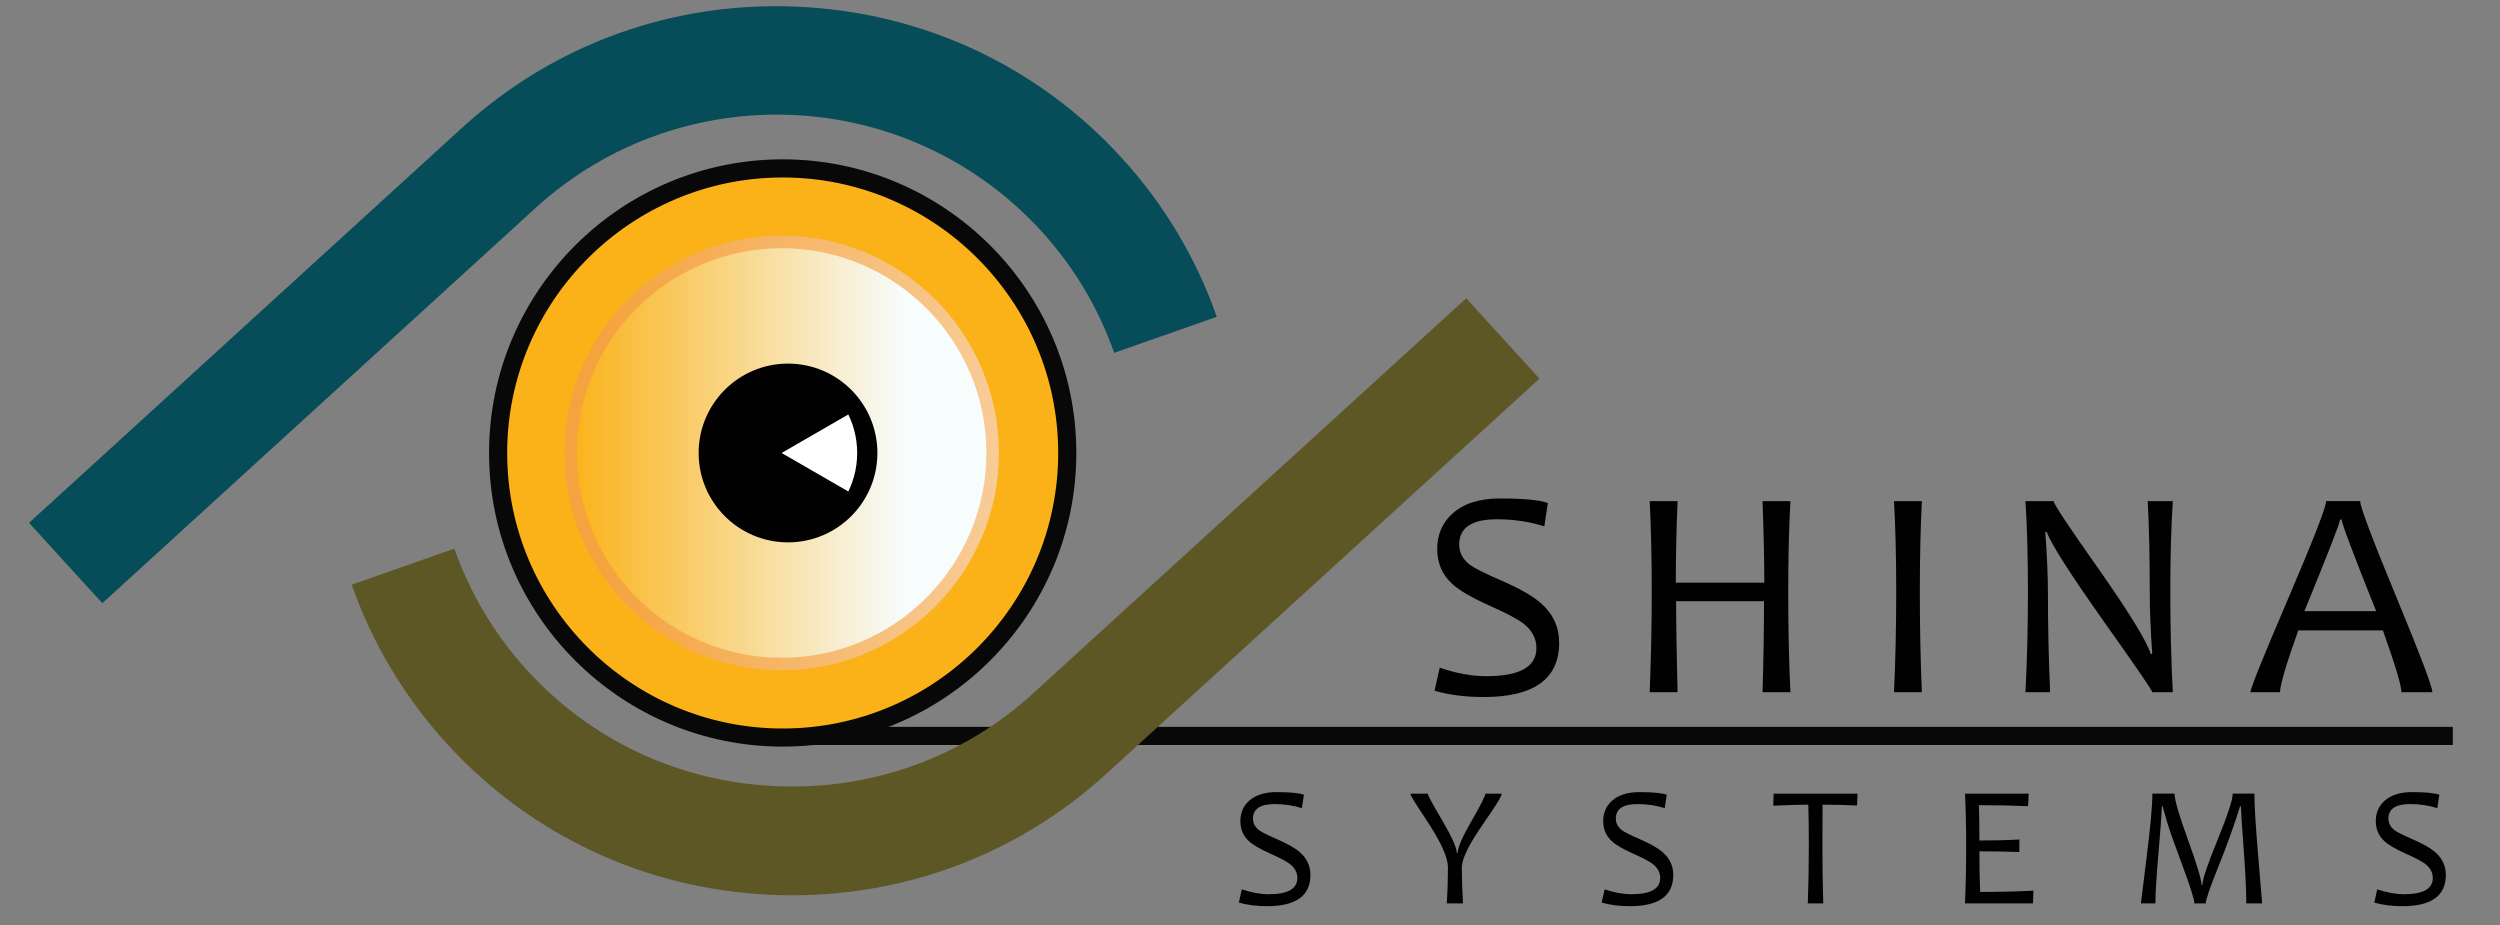
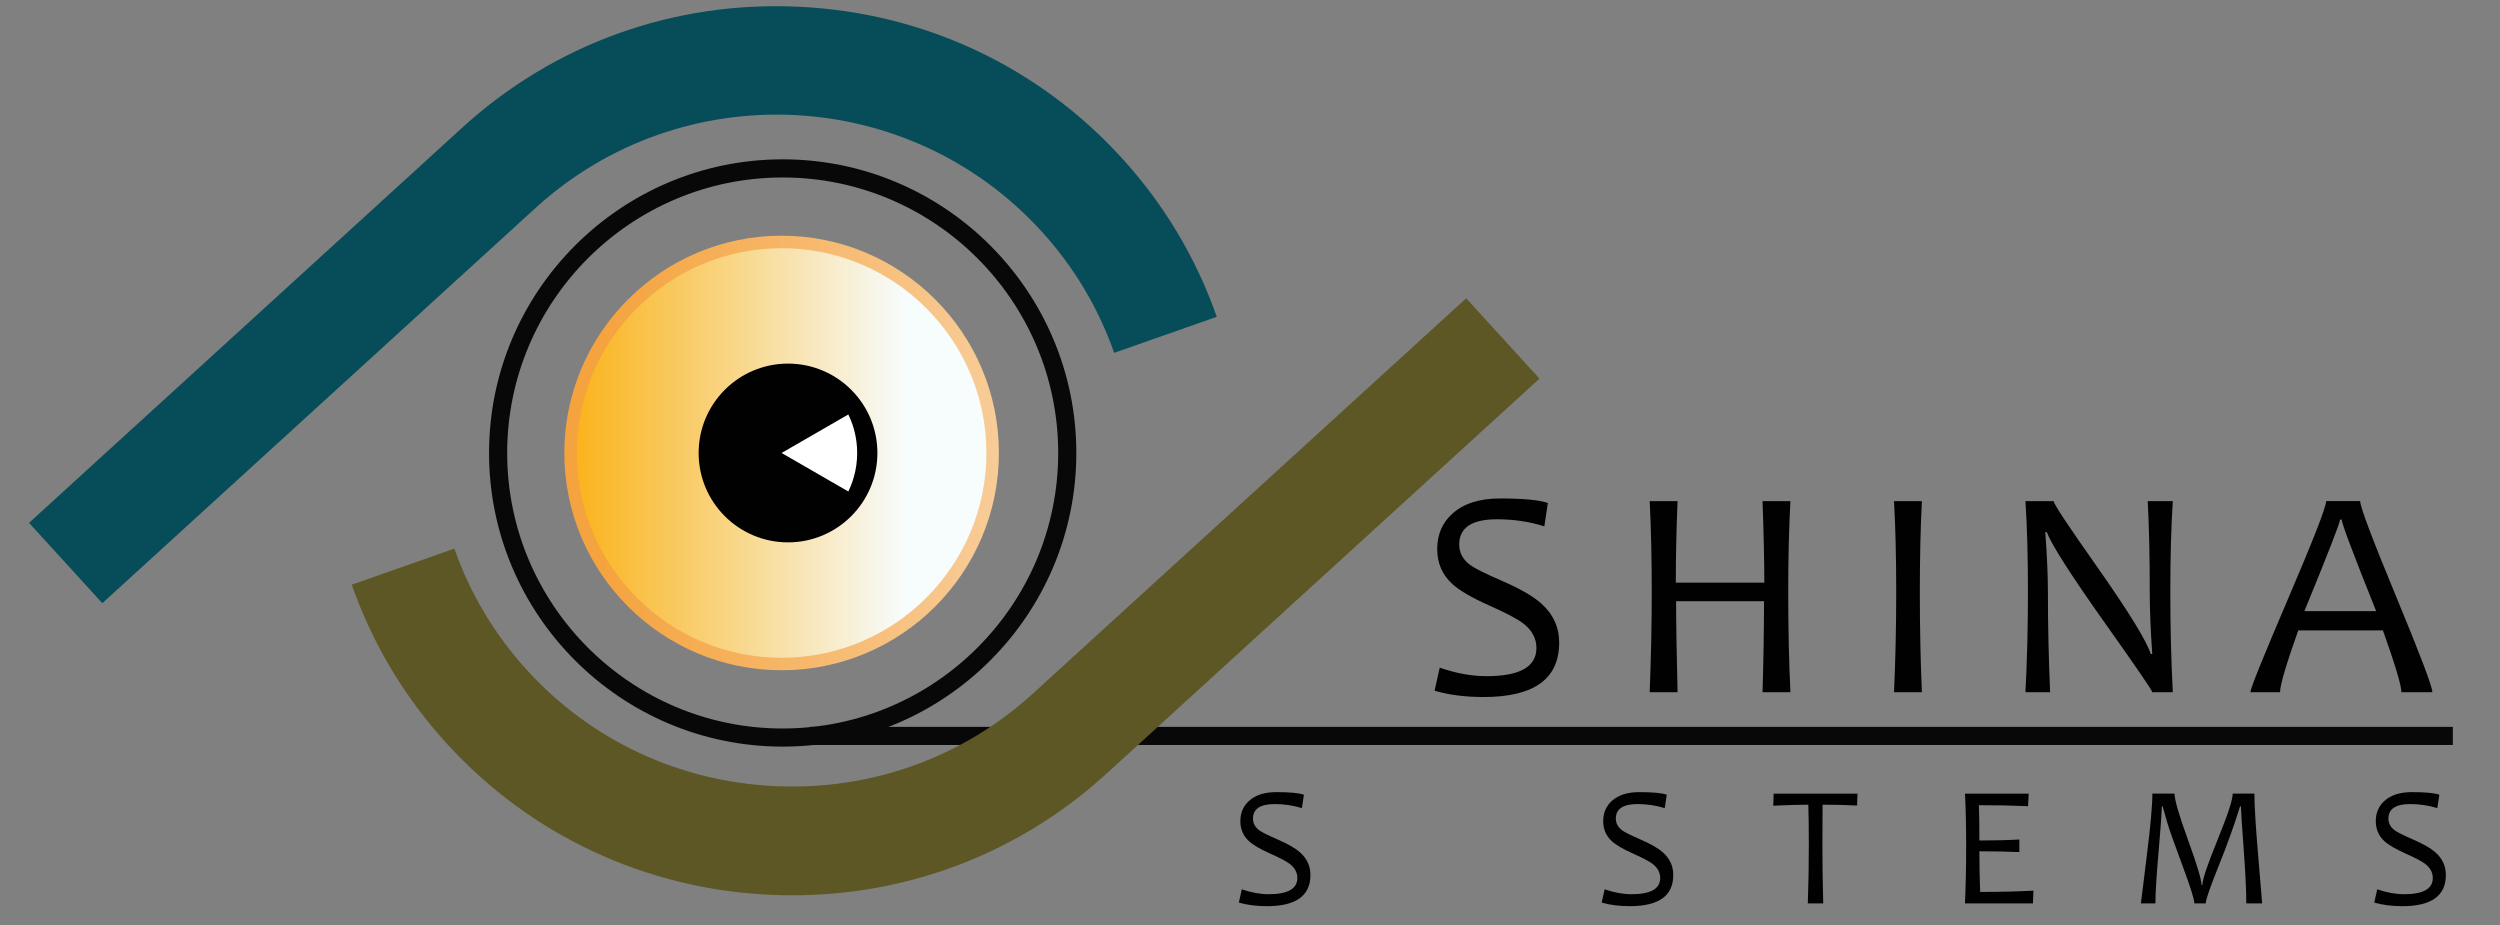
<svg xmlns="http://www.w3.org/2000/svg" version="1.1" x="0px" y="0px" width="200px" height="74px" viewBox="-2.322 -0.495 200 74" enable-background="new -2.322 -0.495 200 74" xml:space="preserve">
  <rect x="-2.322" y="-0.495" width="200" height="74" fill="#808080" stroke="none" />
  <defs>
</defs>
  <rect x="62.425" y="57.654" fill="#080808" width="131.479" height="1.449" />
-   <circle fill="#FAB218" cx="60.293" cy="35.744" r="22.766" />
  <path fill="#080808" d="M60.293,59.234c-12.953,0-23.491-10.537-23.491-23.49S47.34,12.252,60.293,12.252  s23.491,10.538,23.491,23.491S73.246,59.234,60.293,59.234z M60.293,13.703c-12.153,0-22.041,9.888-22.041,22.041  s9.888,22.041,22.041,22.041s22.041-9.888,22.041-22.041S72.446,13.703,60.293,13.703z" />
  <linearGradient id="SVGID_1_" gradientUnits="userSpaceOnUse" x1="43.325" y1="35.744" x2="77.09" y2="35.744">
    <stop offset="0" style="stop-color:#FAB218" />
    <stop offset="0.792" style="stop-color:#F7FCFD" />
  </linearGradient>
  <circle fill="url(#SVGID_1_)" cx="60.208" cy="35.744" r="16.882" />
  <linearGradient id="SVGID_2_" gradientUnits="userSpaceOnUse" x1="42.825" y1="35.744" x2="77.59" y2="35.744">
    <stop offset="0.085" style="stop-color:#F5A33E" />
    <stop offset="1" style="stop-color:#F8CC98" />
    <stop offset="1" style="stop-color:#F8CD9A" />
  </linearGradient>
  <path fill="url(#SVGID_2_)" d="M60.208,53.126c-9.585,0-17.383-7.799-17.383-17.383c0-9.585,7.798-17.383,17.383-17.383  c9.584,0,17.382,7.798,17.382,17.383C77.59,45.328,69.792,53.126,60.208,53.126z M60.208,19.361  c-9.033,0-16.383,7.349-16.383,16.383c0,9.033,7.35,16.383,16.383,16.383s16.382-7.35,16.382-16.383  C76.59,26.71,69.241,19.361,60.208,19.361z" />
  <path fill="#010101" stroke="#010101" stroke-miterlimit="10" d="M60.719,29.093c-3.673,0-6.65,2.978-6.65,6.651  c0,3.673,2.978,6.65,6.65,6.65c3.674,0,6.651-2.978,6.651-6.65C67.37,32.07,64.393,29.093,60.719,29.093z M59.206,35.744  l6.536-3.773c0.642,1.11,1.01,2.398,1.01,3.773c0,1.375-0.368,2.663-1.01,3.773L59.206,35.744z" />
  <path fill="#FFFFFF" stroke="#010101" stroke-miterlimit="10" d="M65.742,31.97l-6.536,3.773l6.536,3.773  c0.642-1.11,1.01-2.399,1.01-3.773C66.752,34.369,66.384,33.08,65.742,31.97z" />
  <path fill="#074D59" d="M5.864,47.761L0,41.333L34.655,9.718C41.998,3.02,51.54-0.422,61.537,0.042  C71.527,0.5,80.72,4.796,87.418,12.139c3.386,3.711,5.943,7.987,7.603,12.71l-8.21,2.884c-1.27-3.614-3.228-6.888-5.82-9.73  C70.345,6.334,52.189,5.5,40.52,16.146L5.864,47.761z" />
  <path fill="#5C5724" d="M61.07,71.129c-0.588,0-1.177-0.014-1.768-0.04c-9.991-0.459-19.183-4.755-25.882-12.098  c-3.385-3.712-5.942-7.988-7.603-12.711l8.21-2.885c1.27,3.615,3.228,6.889,5.82,9.73c5.133,5.627,12.184,8.919,19.853,9.271  c7.664,0.354,14.992-2.28,20.618-7.413l34.655-31.615l5.864,6.428L86.184,61.412C79.274,67.714,70.415,71.129,61.07,71.129z" />
  <g>
    <g>
      <path fill="#010101" d="M102.513,69.504c0,1.663-1.158,2.495-3.474,2.495c-0.846,0-1.597-0.096-2.253-0.289l0.236-1.06    c0.755,0.261,1.472,0.392,2.151,0.392c1.528,0,2.293-0.432,2.293-1.295c0-0.437-0.198-0.811-0.594-1.12    c-0.266-0.207-0.787-0.483-1.564-0.829c-0.818-0.364-1.392-0.699-1.72-1.006c-0.454-0.422-0.681-0.953-0.681-1.592    c0-0.665,0.23-1.207,0.694-1.625c0.517-0.467,1.248-0.701,2.192-0.701c1.069,0,1.802,0.069,2.198,0.209l-0.162,1.072    c-0.684-0.216-1.409-0.324-2.179-0.324c-1.155,0-1.733,0.387-1.733,1.16c0,0.374,0.166,0.686,0.499,0.938    c0.217,0.158,0.692,0.396,1.431,0.715c0.84,0.365,1.447,0.711,1.82,1.039C102.23,68.177,102.513,68.785,102.513,69.504z" />
-       <path fill="#010101" d="M117.815,62.996c0,0.166-0.277,0.652-0.83,1.457c-0.782,1.138-1.293,1.911-1.531,2.32    c-0.553,0.939-0.829,1.654-0.829,2.145c0,0.926,0.031,1.88,0.094,2.859h-1.295c0.059-0.93,0.088-1.889,0.088-2.873    c0-0.539-0.258-1.288-0.775-2.246c-0.292-0.535-0.775-1.309-1.45-2.32c-0.518-0.781-0.775-1.229-0.775-1.342h1.382    c0,0.117,0.389,0.833,1.164,2.148c0.775,1.314,1.163,2.184,1.163,2.606h0.067c0-0.427,0.37-1.281,1.11-2.563    c0.739-1.281,1.108-2.012,1.108-2.191H117.815z" />
      <path fill="#010101" d="M131.54,69.504c0,1.663-1.158,2.495-3.473,2.495c-0.847,0-1.597-0.096-2.254-0.289l0.236-1.06    c0.756,0.261,1.473,0.392,2.152,0.392c1.528,0,2.293-0.432,2.293-1.295c0-0.437-0.198-0.811-0.594-1.12    c-0.266-0.207-0.787-0.483-1.564-0.829c-0.819-0.364-1.392-0.699-1.72-1.006c-0.455-0.422-0.682-0.953-0.682-1.592    c0-0.665,0.231-1.207,0.694-1.625c0.518-0.467,1.248-0.701,2.192-0.701c1.07,0,1.803,0.069,2.198,0.209l-0.162,1.072    c-0.683-0.216-1.409-0.324-2.178-0.324c-1.155,0-1.733,0.387-1.733,1.16c0,0.374,0.166,0.686,0.499,0.938    c0.216,0.158,0.692,0.396,1.43,0.715c0.841,0.365,1.448,0.711,1.821,1.039C131.259,68.177,131.54,68.785,131.54,69.504z" />
      <path fill="#010101" d="M146.277,62.996l-0.034,0.951c-0.891-0.045-1.811-0.067-2.759-0.067c-0.009,0.863-0.014,1.958-0.014,3.284    c0,1.467,0.022,3.004,0.067,4.613h-1.234c0.055-1.533,0.081-3.07,0.081-4.613c0-1.309-0.014-2.402-0.04-3.284    c-0.666,0-1.601,0.026-2.806,0.081l0.033-0.965H146.277z" />
      <path fill="#010101" d="M160.353,70.759l-0.04,1.018h-5.437c0.063-1.393,0.095-2.932,0.095-4.613c0-1.582-0.031-2.972-0.095-4.168    h5.099L159.921,64c-1.236-0.054-2.548-0.081-3.932-0.081c0.027,0.697,0.04,1.64,0.04,2.826c1.196,0,2.262-0.027,3.197-0.08v1.004    c-0.998-0.04-2.064-0.061-3.197-0.061c0,1.156,0.021,2.24,0.061,3.252C157.583,70.861,159.004,70.826,160.353,70.759z" />
      <path fill="#010101" d="M178.65,71.777h-1.268c0-1.002-0.07-2.453-0.21-4.35c-0.139-1.898-0.213-3.035-0.222-3.413h-0.067    c-0.45,1.462-1.021,3.048-1.71,4.759c-0.69,1.711-1.035,2.713-1.035,3.004h-0.911c0-0.314-0.321-1.334-0.964-3.059    c-0.644-1.725-1.05-2.879-1.221-3.463c-0.171-0.585-0.288-0.998-0.352-1.241h-0.066c-0.014,0.616-0.104,1.859-0.267,3.729    c-0.165,1.871-0.246,3.215-0.246,4.033h-1.16c0-0.045,0.152-1.281,0.458-3.713c0.306-2.43,0.459-4.119,0.459-5.068h1.773    c0,0.495,0.359,1.731,1.079,3.71s1.079,3.177,1.079,3.595h0.068c0-0.418,0.404-1.62,1.214-3.605    c0.81-1.984,1.214-3.218,1.214-3.699h1.733c0,0.949,0.104,2.631,0.31,5.045C178.547,70.456,178.65,71.701,178.65,71.777z" />
      <path fill="#010101" d="M193.347,69.504c0,1.663-1.158,2.495-3.474,2.495c-0.846,0-1.597-0.096-2.253-0.289l0.236-1.06    c0.756,0.261,1.473,0.392,2.152,0.392c1.528,0,2.293-0.432,2.293-1.295c0-0.437-0.198-0.811-0.594-1.12    c-0.266-0.207-0.787-0.483-1.564-0.829c-0.819-0.364-1.393-0.699-1.721-1.006c-0.454-0.422-0.681-0.953-0.681-1.592    c0-0.665,0.231-1.207,0.694-1.625c0.518-0.467,1.248-0.701,2.192-0.701c1.069,0,1.803,0.069,2.198,0.209l-0.162,1.072    c-0.683-0.216-1.409-0.324-2.178-0.324c-1.155,0-1.733,0.387-1.733,1.16c0,0.374,0.166,0.686,0.499,0.938    c0.216,0.158,0.692,0.396,1.43,0.715c0.841,0.365,1.447,0.711,1.821,1.039C193.065,68.177,193.347,68.785,193.347,69.504z" />
    </g>
  </g>
  <path fill="#010101" d="M122.412,50.922c0,2.896-2.015,4.345-6.046,4.345c-1.472,0-2.778-0.169-3.922-0.505l0.411-1.844  c1.315,0.454,2.563,0.681,3.746,0.681c2.66,0,3.991-0.751,3.991-2.254c0-0.759-0.345-1.408-1.033-1.949  c-0.462-0.359-1.37-0.841-2.724-1.443c-1.425-0.635-2.423-1.217-2.994-1.75c-0.791-0.735-1.186-1.659-1.186-2.771  c0-1.158,0.402-2.102,1.209-2.829c0.9-0.814,2.173-1.221,3.816-1.221c1.862,0,3.139,0.121,3.826,0.363l-0.281,1.867  c-1.189-0.376-2.453-0.564-3.792-0.564c-2.012,0-3.018,0.674-3.018,2.02c0,0.65,0.29,1.194,0.869,1.633  c0.376,0.273,1.205,0.688,2.489,1.244c1.463,0.634,2.52,1.236,3.17,1.808C121.924,48.614,122.412,49.67,122.412,50.922z" />
  <path fill="#010101" d="M140.912,54.879h-2.23c0.078-2.708,0.117-5.134,0.117-7.279h-7.032c0,1.737,0.039,4.165,0.117,7.279h-2.23  c0.109-2.856,0.164-5.534,0.164-8.03c0-2.615-0.055-5.033-0.164-7.256h2.23c-0.094,2.238-0.141,4.414-0.141,6.527h7.08  c0-1.698-0.047-3.874-0.142-6.527h2.23c-0.117,2.176-0.176,4.594-0.176,7.256C140.736,49.769,140.795,52.445,140.912,54.879z" />
  <path fill="#010101" d="M151.429,54.879h-2.23c0.117-2.536,0.176-5.213,0.176-8.03c0-2.771-0.059-5.189-0.176-7.256h2.23  c-0.11,2.137-0.164,4.555-0.164,7.256C151.265,49.682,151.318,52.359,151.429,54.879z" />
  <path fill="#010101" d="M171.502,54.879h-1.644c0-0.133-1.284-2.008-3.851-5.624c-2.686-3.796-4.215-6.191-4.591-7.186H161.3  c0.141,1.887,0.212,3.503,0.212,4.85c0,2.63,0.059,5.283,0.176,7.96h-1.973c0.133-2.544,0.199-5.221,0.199-8.03  c0-2.764-0.066-5.182-0.199-7.256h2.254c0,0.219,1.182,2.004,3.546,5.354c2.473,3.522,3.882,5.815,4.227,6.88h0.117  c-0.133-1.909-0.199-3.53-0.199-4.86c0-2.896-0.055-5.354-0.164-7.373h2.007c-0.133,2.074-0.199,4.492-0.199,7.256  C171.303,49.659,171.369,52.335,171.502,54.879z" />
  <path fill="#010101" d="M192.268,54.879h-2.477c0-0.524-0.493-2.173-1.479-4.942h-6.774c-0.971,2.73-1.456,4.379-1.456,4.942h-2.372  c0-0.29,1.011-2.792,3.03-7.508c2.019-4.716,3.028-7.309,3.028-7.778h2.724c0,0.461,0.963,3.018,2.889,7.666  C191.306,51.909,192.268,54.449,192.268,54.879z M187.771,48.398c-1.84-4.594-2.759-7.035-2.759-7.326h-0.13  c0,0.244-0.95,2.686-2.854,7.326H187.771z" />
</svg>